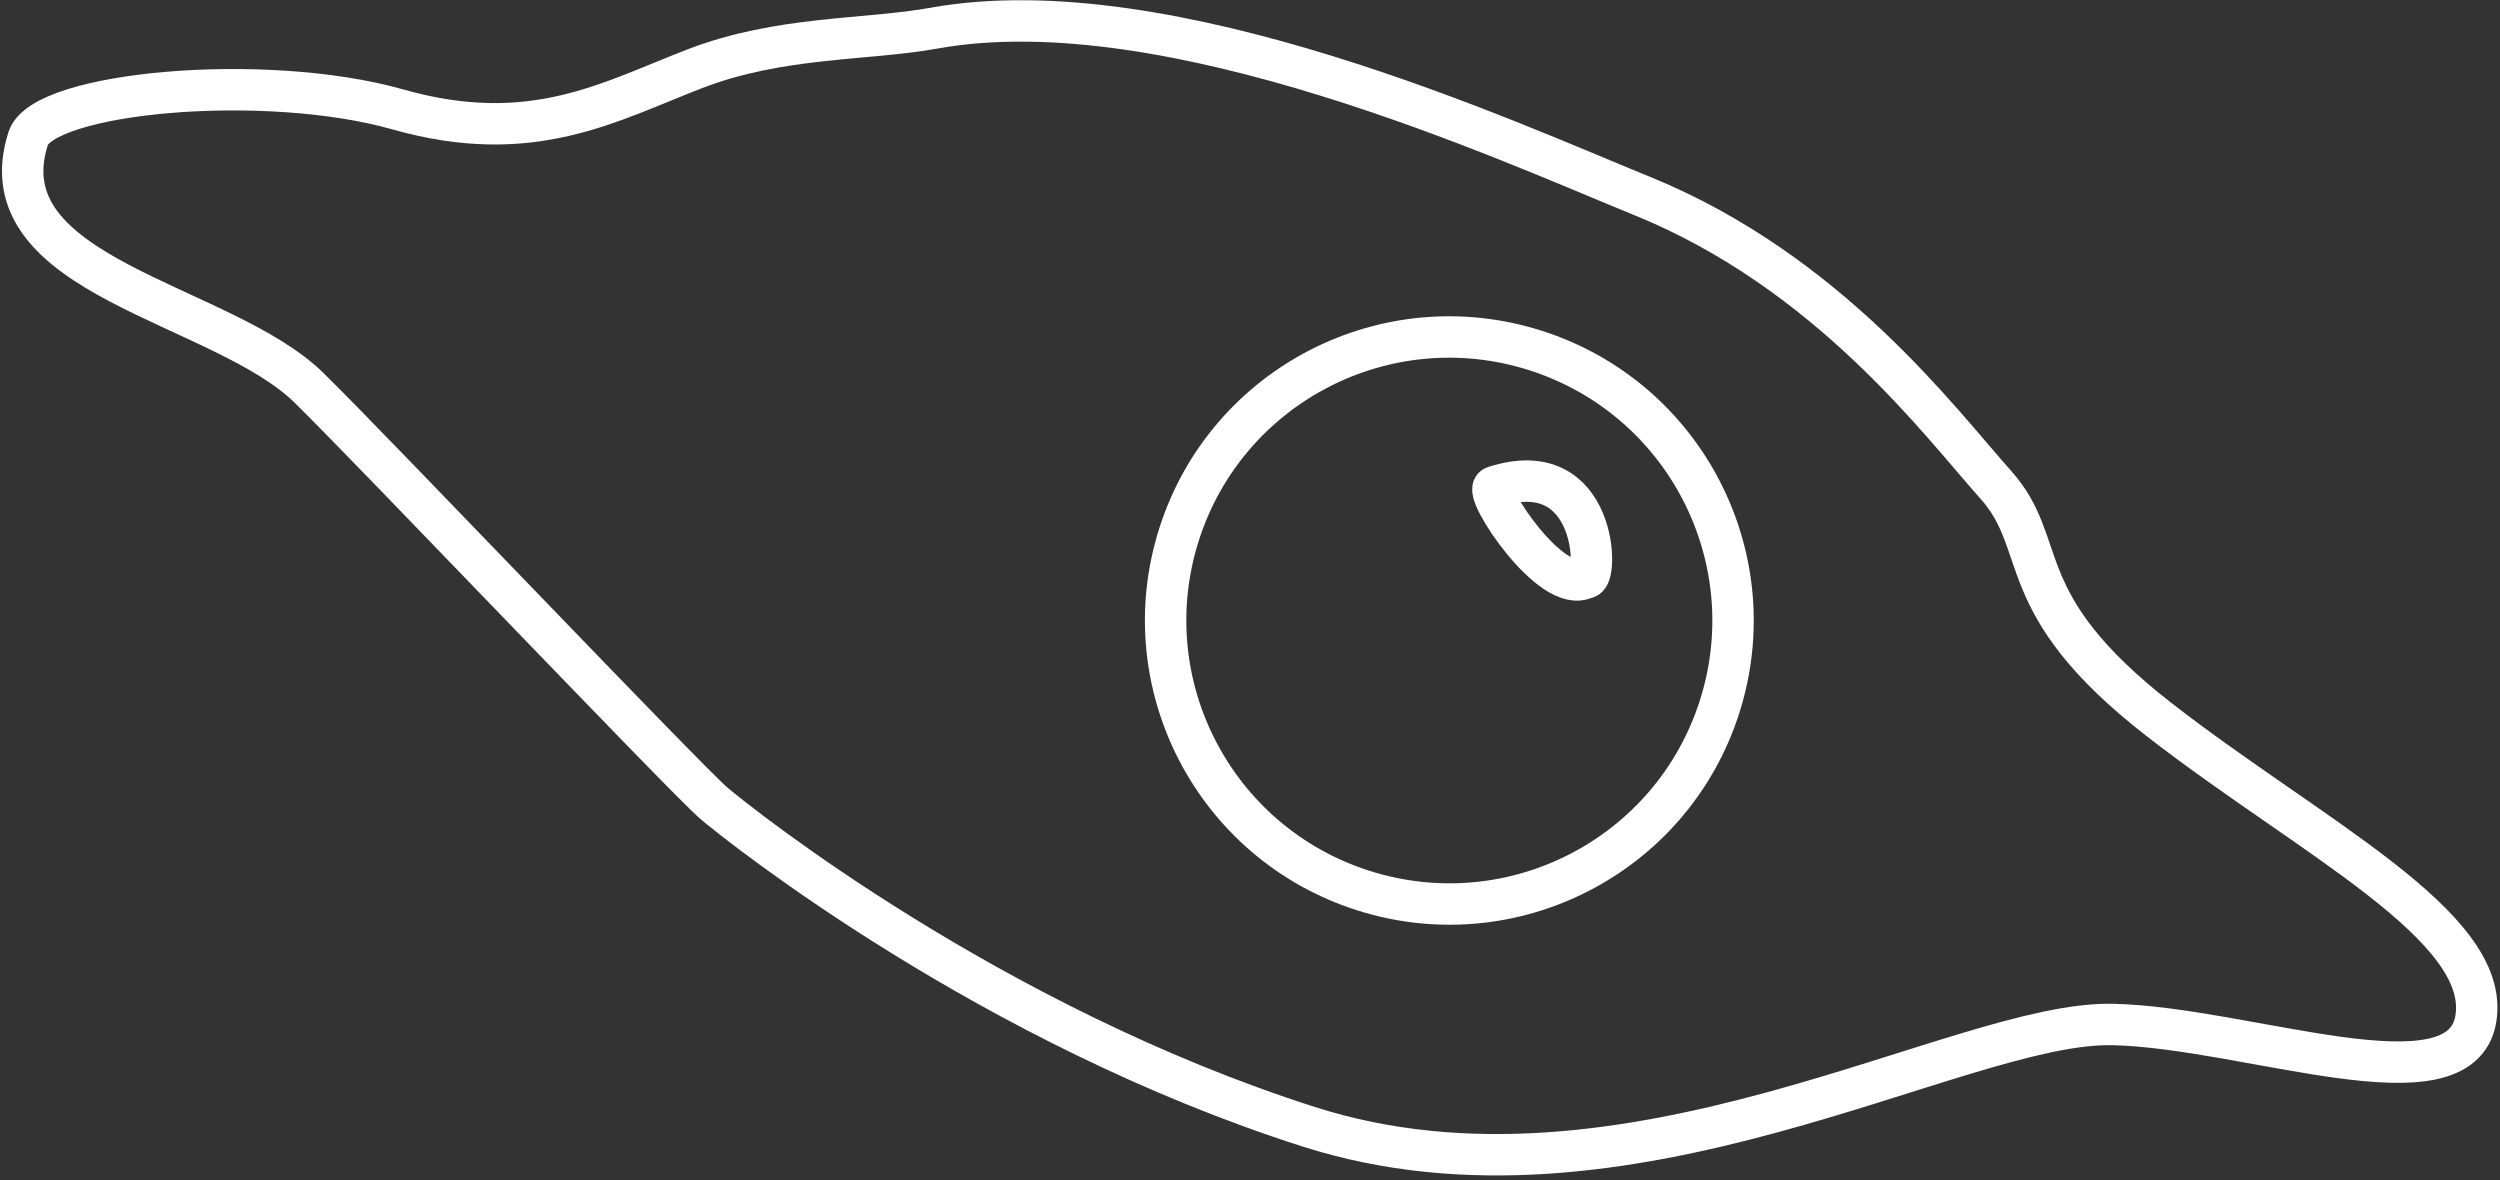
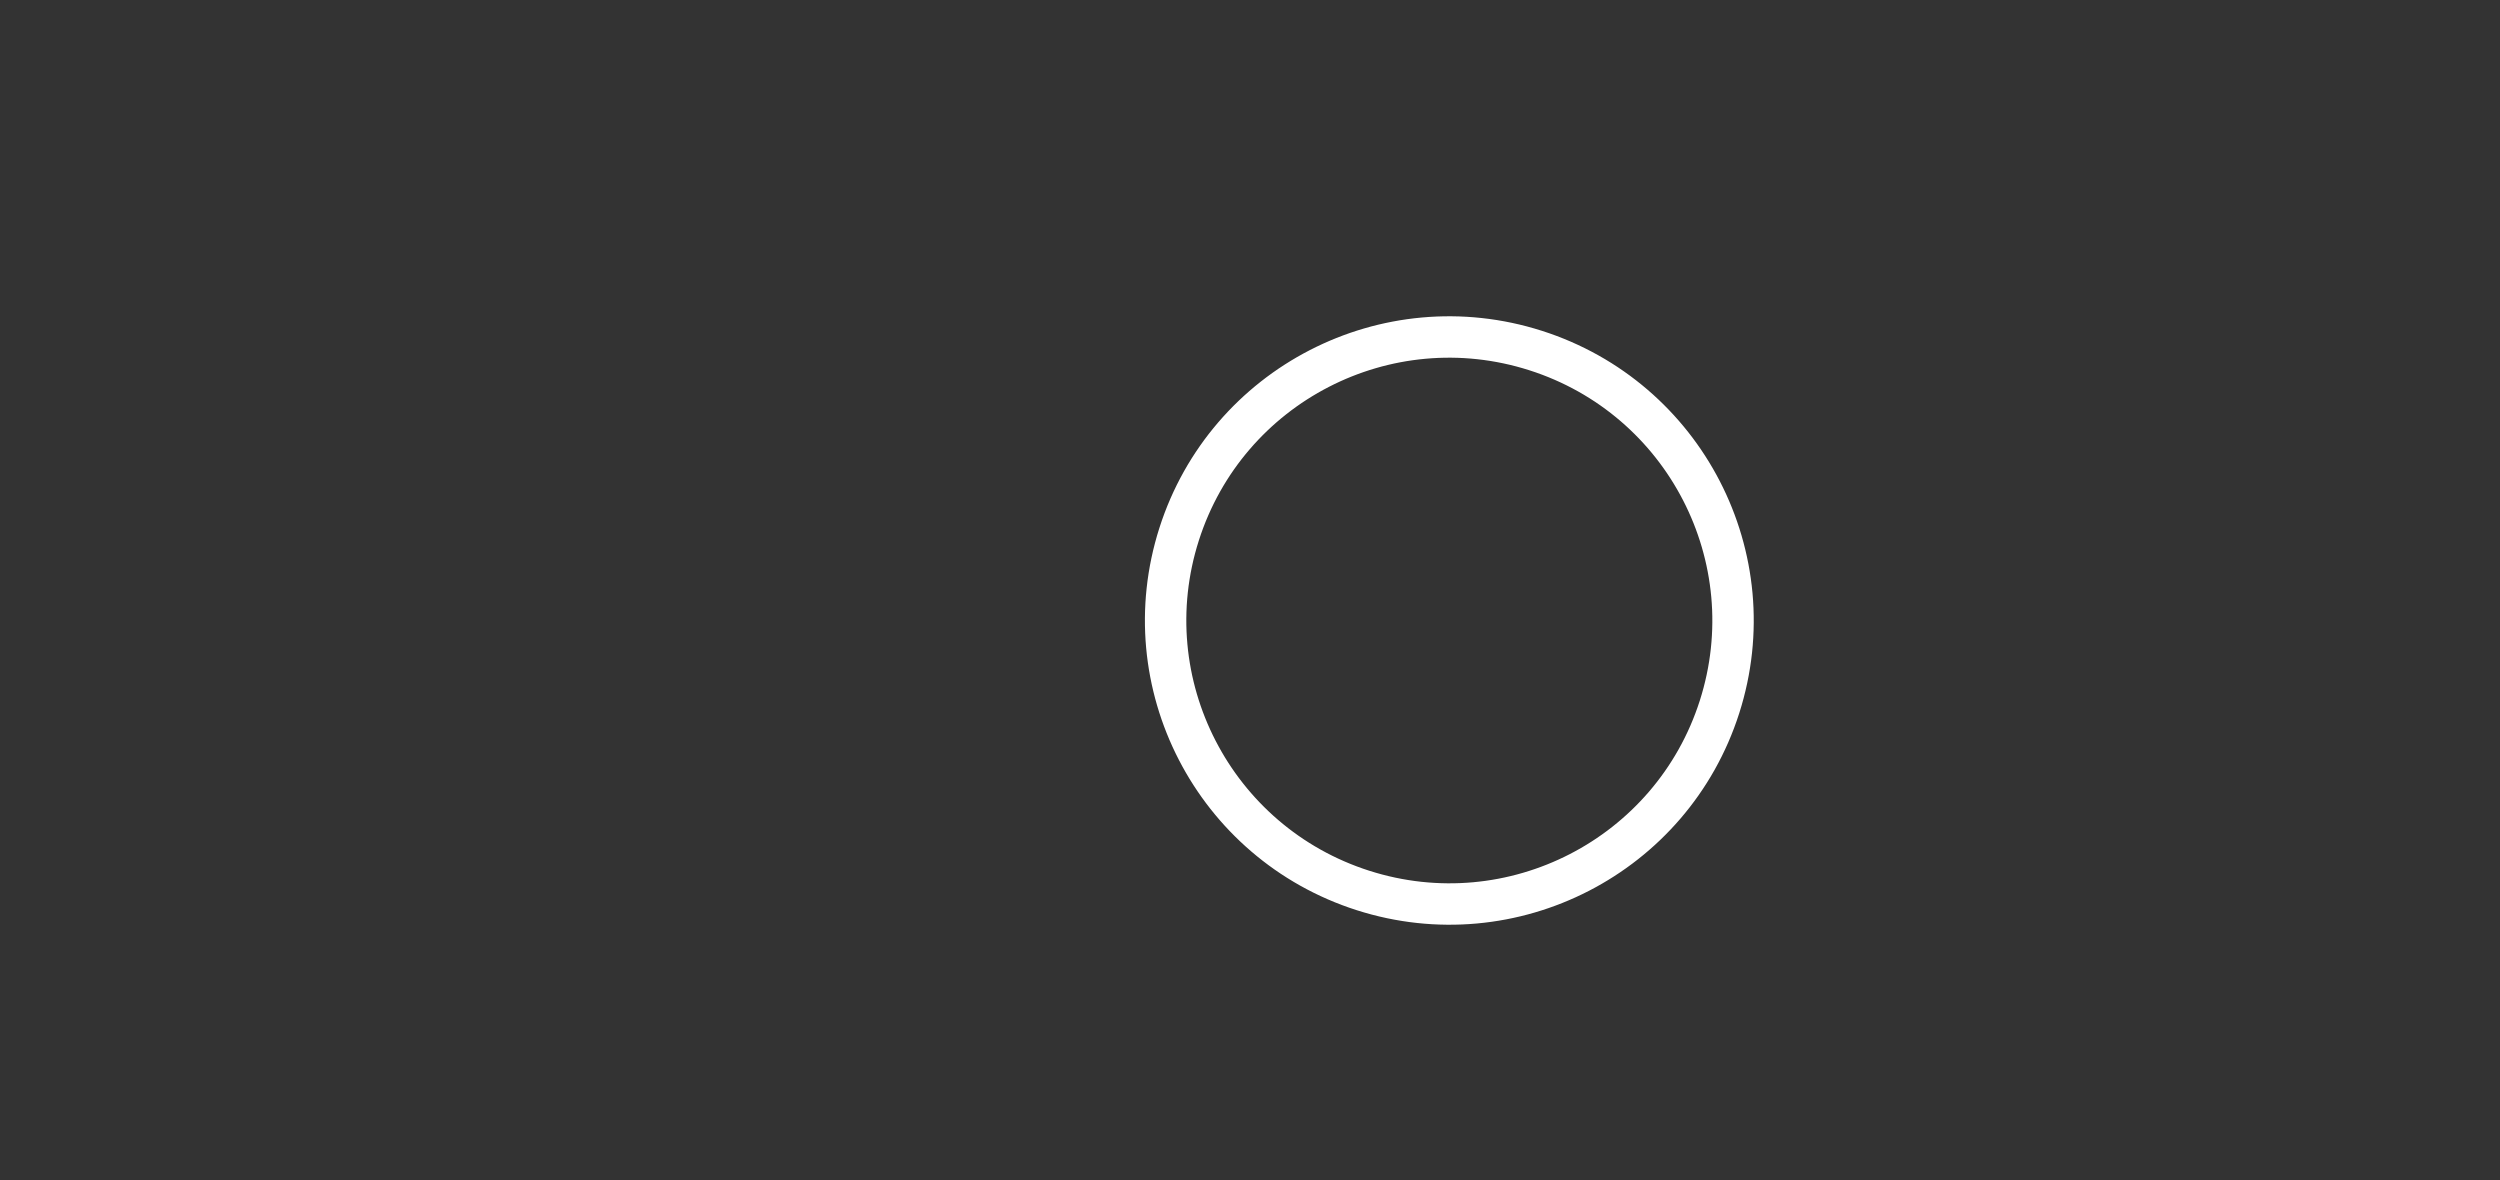
<svg xmlns="http://www.w3.org/2000/svg" width="483" height="228" viewBox="0 0 483 228" fill="none">
  <rect x="0" y="0" width="483" height="228" fill="#333333" stroke="none" />
-   <path d="M417.228 139.099C446.456 161.79 481.236 178.881 478.337 196.801C475.439 214.721 434.268 198.505 408.176 197.929C378.465 197.274 314.141 237.29 252.828 217.686C191.514 198.082 143.135 159.61 137.927 155.189C132.719 150.767 71.428 86.406 59.712 74.932C42.806 58.377 -3.13 53.56 5.44 26.755C8.3 17.81 51.045 13.816 76.908 21.149C102.771 28.482 117.759 19.627 134.252 13.277C150.746 6.927 167.237 7.821 180.467 5.437C225.967 -2.765 291.647 27.45 317.242 37.856C353.413 52.563 374.912 81.749 385.559 93.627C396.206 105.505 387.999 116.409 417.228 139.099Z" stroke="white" stroke-width="8" stroke-linecap="round" />
  <path d="M227.81 103.192C218.6 131.997 234.505 162.821 263.335 172.039C292.165 181.257 323.002 165.378 332.212 136.572C341.422 107.767 325.517 76.943 296.687 67.725C267.857 58.507 237.02 74.386 227.81 103.192Z" stroke="white" stroke-width="8" stroke-linecap="round" />
-   <path d="M288.687 94.049C308.759 87.511 308.863 112.307 306.333 111.628C299.844 115.208 286.371 94.803 288.687 94.049Z" stroke="white" stroke-width="8" stroke-linecap="round" />
</svg>